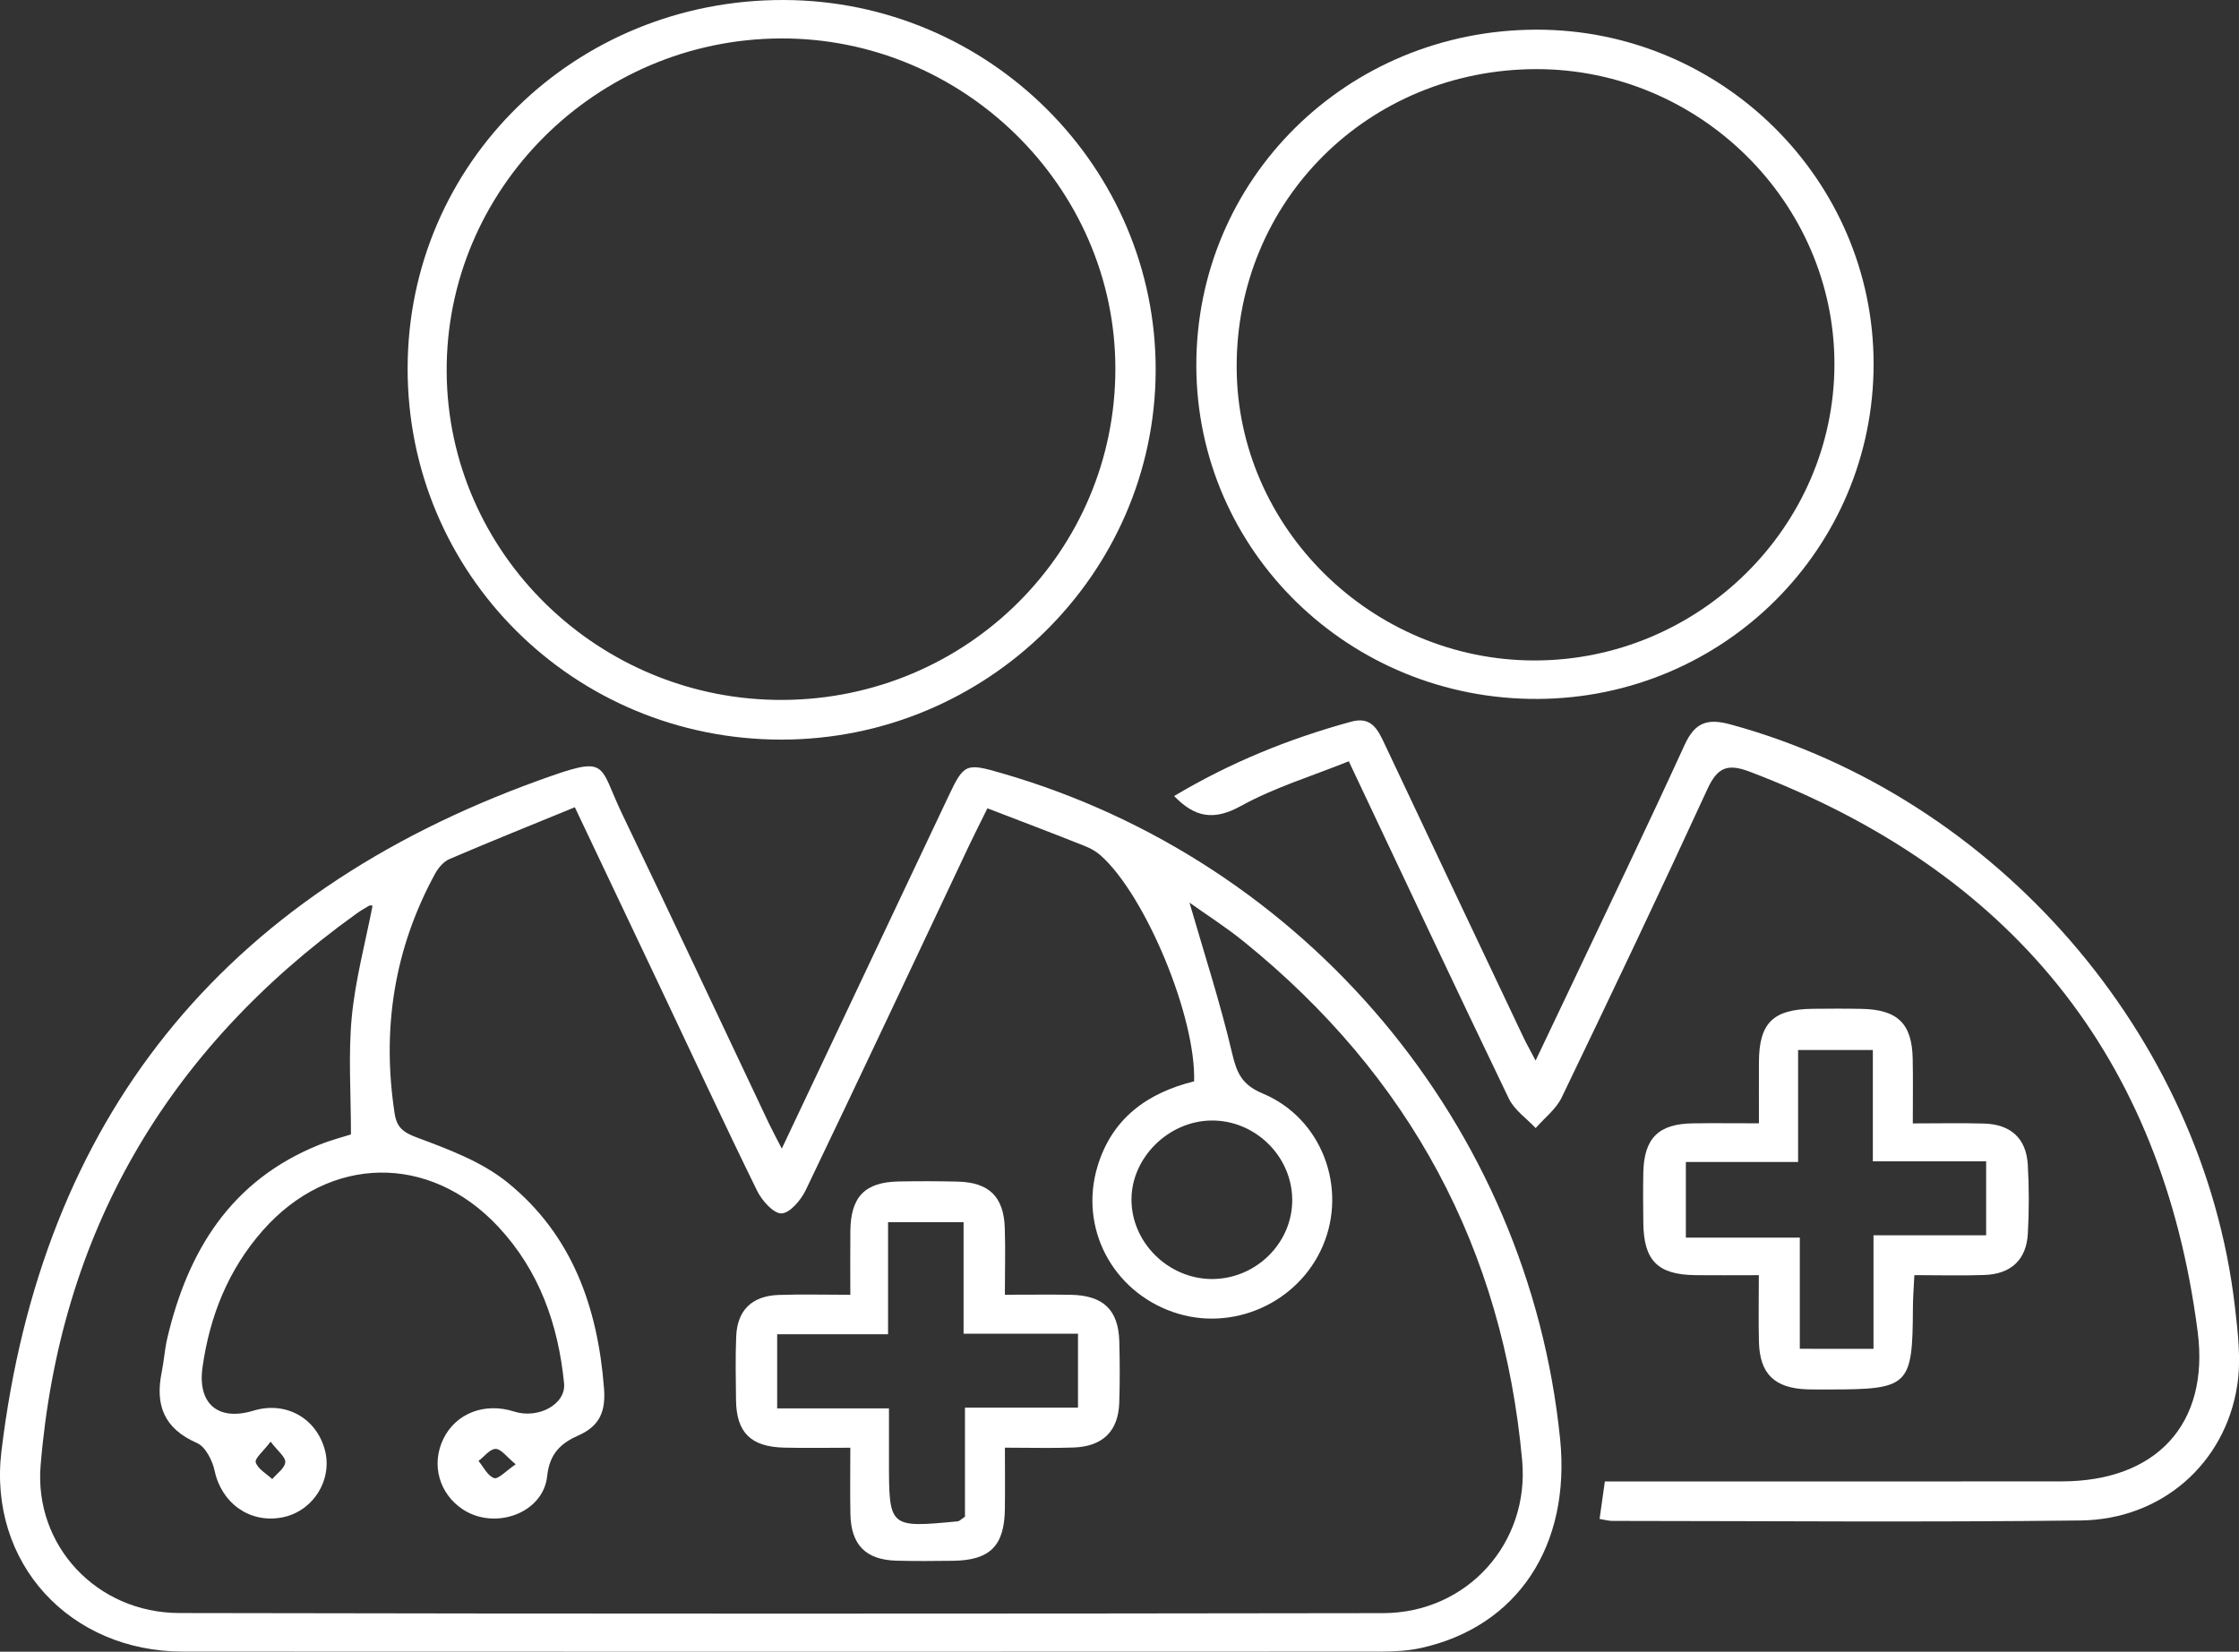
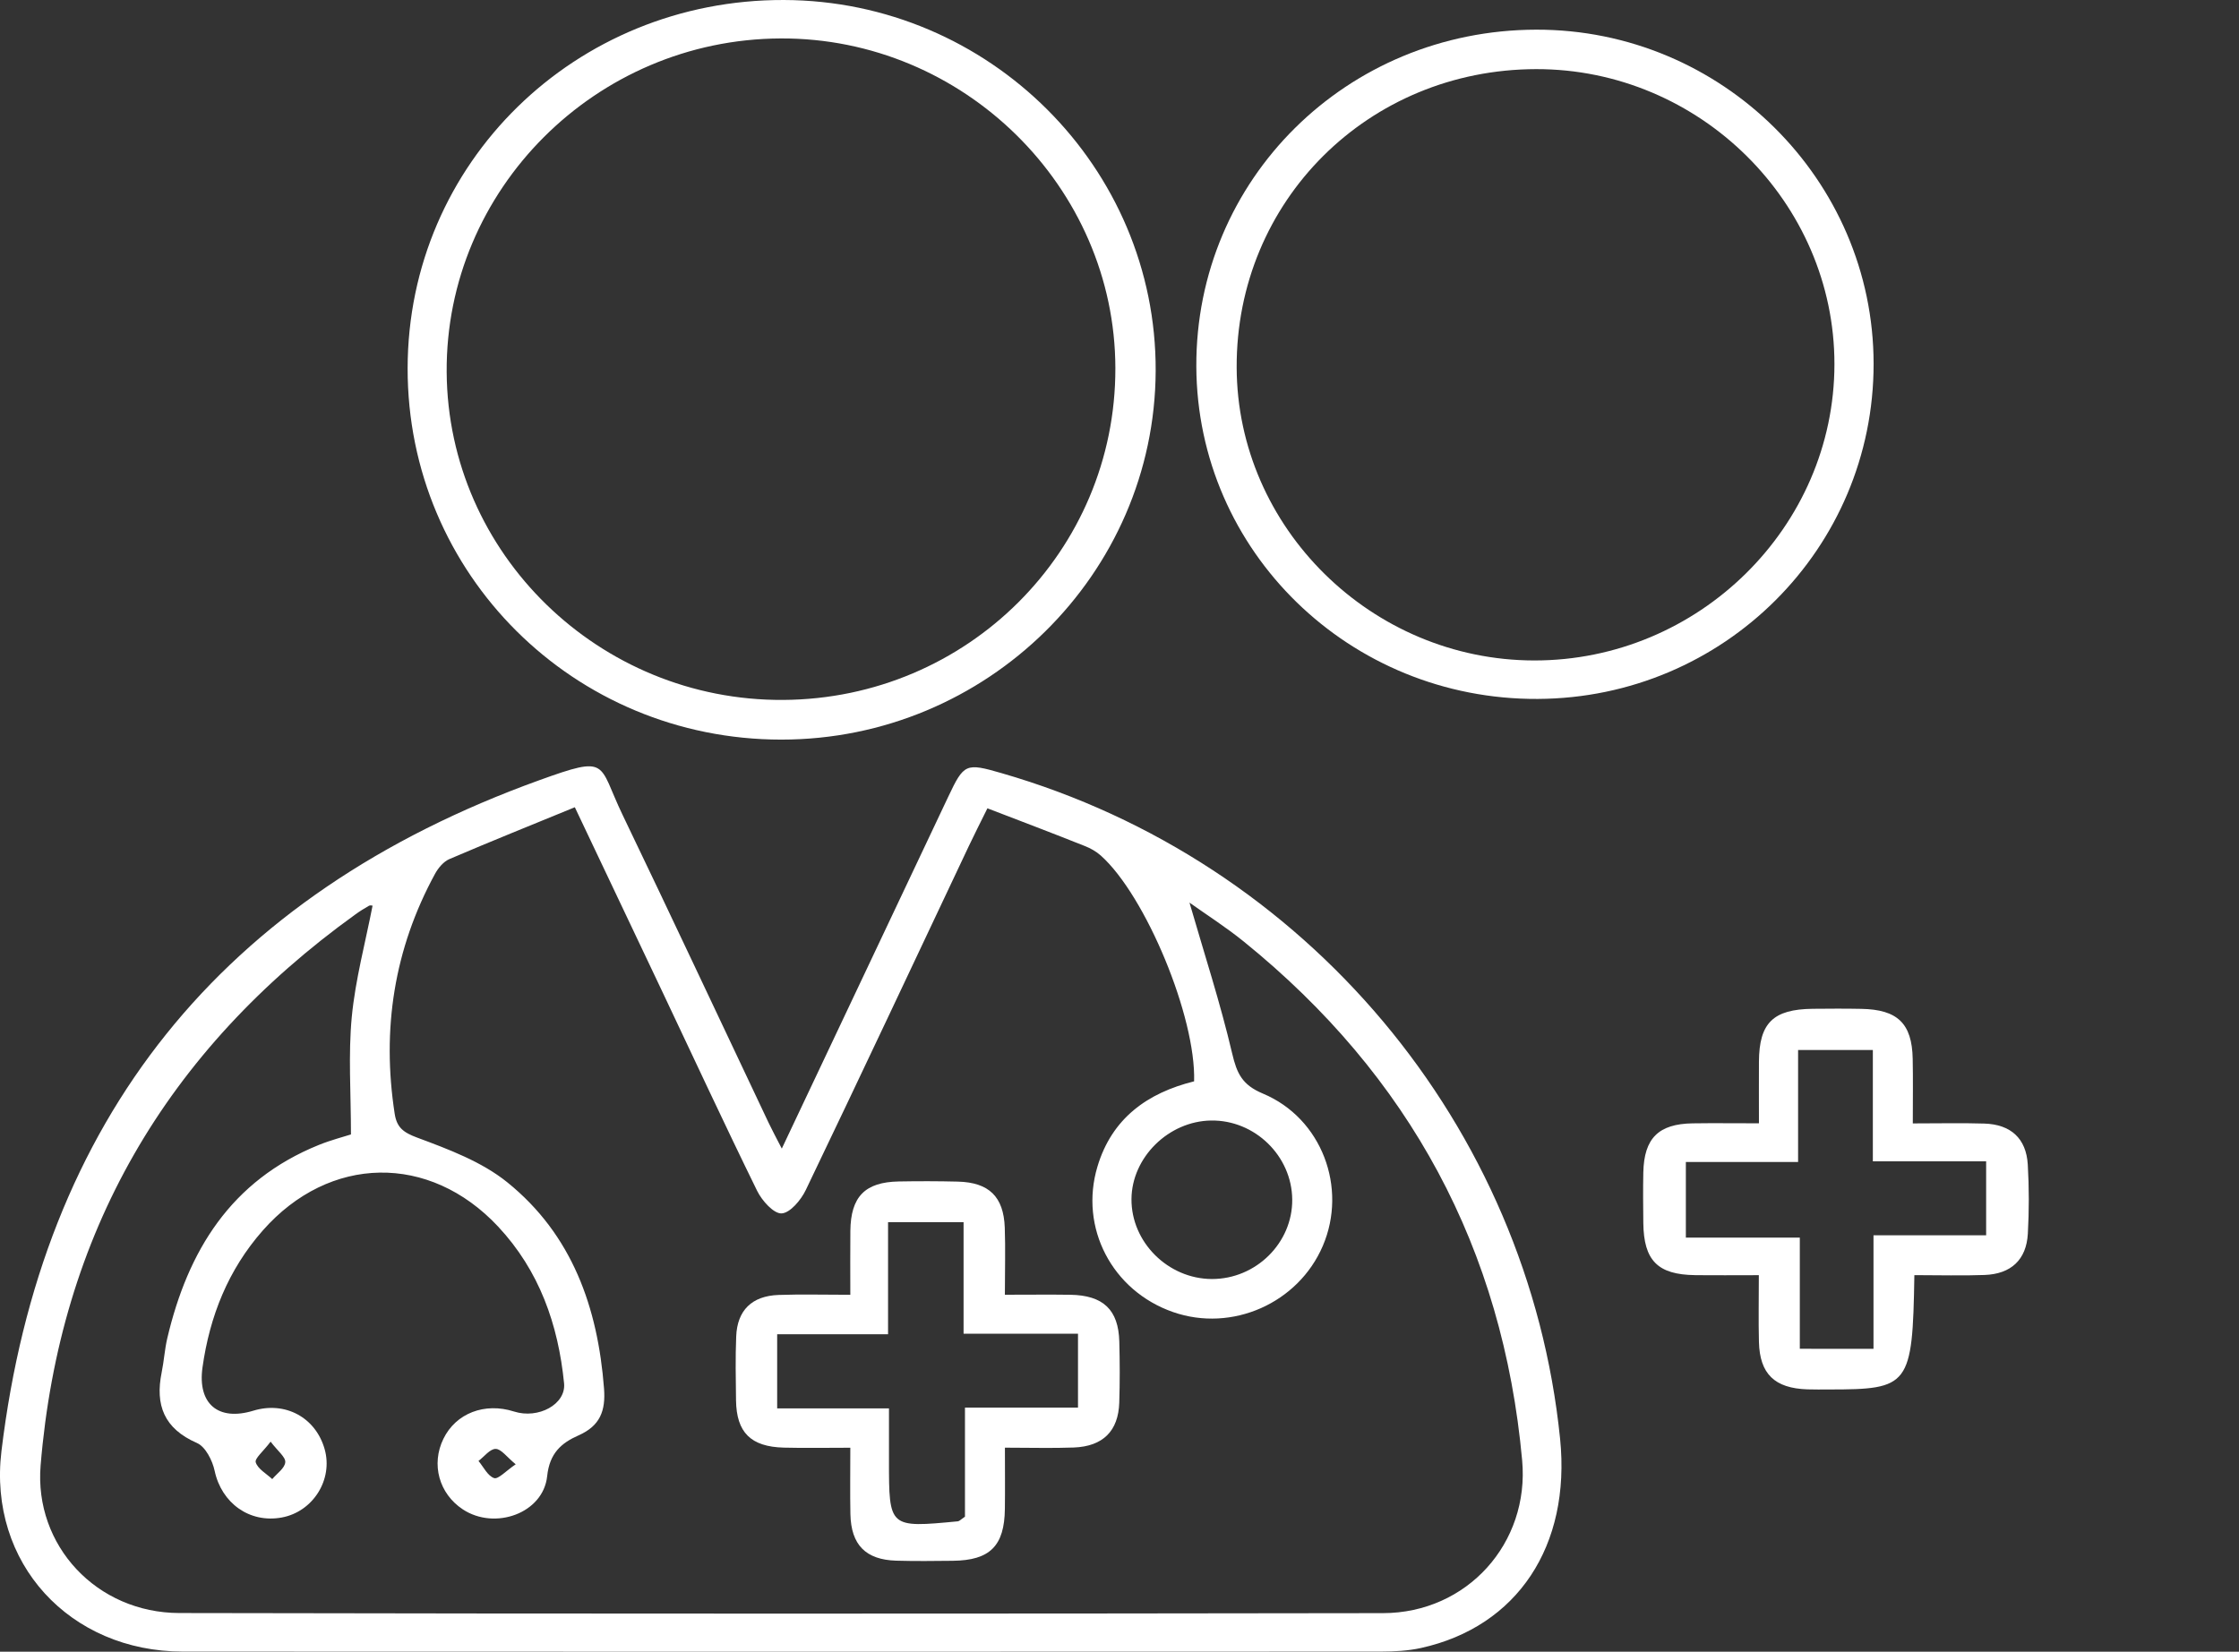
<svg xmlns="http://www.w3.org/2000/svg" width="103" height="76" viewBox="0 0 103 76" fill="none">
  <rect x="0" y="0" width="103" height="76" fill="#333333" stroke="none" />
  <g clip-path="url(#clip0_0_172)">
    <path d="M35.965 52.851C38.594 47.296 41.108 41.976 43.623 36.658C44.344 35.134 44.426 35.097 46.068 35.573C60.093 39.621 70.31 51.8 71.769 66.206C72.267 71.129 69.807 74.848 65.373 75.829C64.775 75.961 64.146 75.993 63.529 75.995C45.157 76.002 26.786 76.005 8.413 75.995C3.211 75.993 -0.555 71.922 0.067 66.769C1.913 51.493 10.187 41.179 24.799 35.904C28.057 34.727 27.495 35.112 28.634 37.482C30.901 42.196 33.118 46.935 35.358 51.662C35.512 51.988 35.683 52.302 35.965 52.851ZM45.424 37.193C45.08 37.893 44.819 38.398 44.577 38.913C42.08 44.198 39.597 49.489 37.068 54.757C36.85 55.213 36.349 55.813 35.955 55.833C35.591 55.85 35.051 55.245 34.831 54.796C33.337 51.751 31.91 48.673 30.458 45.607C29.15 42.846 27.839 40.087 26.444 37.144C24.45 37.962 22.552 38.724 20.672 39.53C20.399 39.648 20.157 39.942 20.01 40.212C18.125 43.676 17.558 47.362 18.155 51.238C18.251 51.871 18.544 52.106 19.193 52.346C20.637 52.883 22.163 53.454 23.335 54.4C26.323 56.811 27.502 60.163 27.787 63.892C27.866 64.919 27.604 65.61 26.615 66.046C25.82 66.397 25.282 66.867 25.171 67.923C24.99 69.634 22.763 70.425 21.289 69.45C20.196 68.727 19.825 67.379 20.397 66.206C20.969 65.029 22.297 64.517 23.647 64.949C24.765 65.306 26.043 64.615 25.949 63.652C25.681 60.95 24.814 58.47 22.914 56.438C19.753 53.059 15.155 53.138 12.09 56.617C10.495 58.428 9.647 60.562 9.315 62.922C9.082 64.586 10.031 65.404 11.649 64.912C13.116 64.463 14.52 65.218 14.934 66.679C15.331 68.078 14.401 69.56 12.962 69.825C11.473 70.099 10.19 69.156 9.875 67.681C9.774 67.205 9.454 66.568 9.06 66.397C7.544 65.735 7.133 64.65 7.437 63.15C7.544 62.63 7.574 62.094 7.695 61.579C8.641 57.558 10.618 54.319 14.669 52.682C15.226 52.456 15.814 52.307 16.145 52.199C16.145 50.28 16.017 48.521 16.183 46.788C16.349 45.066 16.809 43.37 17.139 41.672C17.119 41.672 17.027 41.645 16.973 41.677C16.76 41.799 16.549 41.929 16.351 42.074C7.631 48.349 2.745 56.784 1.868 67.431C1.566 71.114 4.447 74.214 8.252 74.221C26.709 74.258 45.166 74.255 63.621 74.226C67.496 74.219 70.37 71.001 70.023 67.193C69.136 57.47 64.857 49.508 57.219 43.326C56.397 42.66 55.497 42.086 54.719 41.532C55.396 43.872 56.139 46.151 56.684 48.477C56.9 49.393 57.142 49.92 58.096 50.319C60.809 51.454 61.996 54.654 60.854 57.325C59.724 59.967 56.679 61.315 53.969 60.374C51.157 59.398 49.643 56.485 50.486 53.677C51.152 51.454 52.785 50.288 54.932 49.756C55.024 46.801 52.705 41.211 50.639 39.366C50.431 39.18 50.166 39.03 49.903 38.928C48.452 38.349 46.995 37.795 45.424 37.193ZM59.446 55.193C59.429 53.187 57.725 51.528 55.71 51.559C53.756 51.589 52.066 53.255 52.051 55.169C52.036 57.156 53.731 58.844 55.748 58.852C57.777 58.857 59.464 57.191 59.446 55.193ZM23.724 67.377C23.31 67.039 23.058 66.671 22.802 66.669C22.54 66.666 22.277 67.024 22.012 67.223C22.245 67.502 22.433 67.911 22.731 68.012C22.921 68.075 23.268 67.686 23.724 67.377ZM12.449 66.335C12.112 66.784 11.706 67.11 11.765 67.289C11.864 67.595 12.256 67.808 12.524 68.058C12.739 67.801 13.103 67.556 13.123 67.281C13.143 67.044 12.779 66.772 12.449 66.335Z" fill="white" />
-     <path d="M73.585 69.891C73.662 69.352 73.734 68.84 73.828 68.166C74.286 68.166 74.722 68.166 75.161 68.166C81.724 68.166 88.286 68.173 94.849 68.163C99.185 68.159 101.647 65.537 101.1 61.285C99.47 48.611 92.51 40.069 80.475 35.502C79.439 35.11 78.993 35.338 78.543 36.315C76.358 41.067 74.11 45.789 71.841 50.501C71.583 51.035 71.051 51.442 70.644 51.907C70.226 51.459 69.663 51.077 69.411 50.55C66.966 45.47 64.572 40.368 62.048 35.029C60.365 35.708 58.631 36.232 57.083 37.087C55.839 37.773 54.97 37.617 54.013 36.629C56.578 35.095 59.298 33.987 62.162 33.206C63.096 32.951 63.386 33.576 63.698 34.237C65.823 38.746 67.959 43.252 70.094 47.756C70.231 48.041 70.387 48.315 70.642 48.8C71.172 47.688 71.621 46.752 72.064 45.813C73.882 41.971 75.728 38.143 77.495 34.279C77.97 33.24 78.538 33.041 79.618 33.336C91.829 36.671 101.348 47.614 102.809 60.104C102.95 61.312 103.102 62.569 102.918 63.753C102.361 67.345 99.437 69.918 95.716 69.962C88.537 70.048 81.352 69.987 74.172 69.982C74.009 69.984 73.85 69.935 73.585 69.891Z" fill="white" />
    <path d="M18.752 16.942C18.764 7.498 26.457 -0.029 36.062 8.58542e-05C45.508 0.029 53.201 7.704 53.164 17.065C53.126 26.416 45.392 34.034 35.938 34.032C26.397 34.029 18.737 26.413 18.752 16.942ZM36.027 32.206C44.507 32.157 51.325 25.35 51.31 16.942C51.298 8.604 44.319 1.728 35.906 1.769C27.405 1.808 20.491 8.724 20.548 17.126C20.605 25.477 27.562 32.255 36.027 32.206Z" fill="white" />
    <path d="M70.674 1.365C79.199 1.35 86.183 8.268 86.191 16.734C86.198 25.235 79.306 32.118 70.741 32.16C62.087 32.204 55.069 25.367 55.034 16.861C55.002 8.263 61.946 1.38 70.674 1.365ZM70.667 3.181C62.942 3.193 56.862 9.25 56.89 16.906C56.914 24.284 63.098 30.378 70.57 30.39C78.141 30.403 84.384 24.245 84.389 16.756C84.392 9.314 78.178 3.169 70.667 3.181Z" fill="white" />
-     <path d="M87.994 51.692C89.23 51.692 90.256 51.667 91.282 51.699C92.501 51.736 93.212 52.383 93.283 53.584C93.345 54.642 93.345 55.708 93.286 56.767C93.219 57.965 92.513 58.622 91.294 58.666C90.271 58.705 89.243 58.673 88.066 58.673C88.039 59.239 88.001 59.707 87.999 60.175C87.984 63.782 87.831 63.934 84.134 63.934C83.805 63.934 83.473 63.941 83.143 63.929C81.637 63.878 80.953 63.221 80.916 61.746C80.891 60.778 80.911 59.808 80.911 58.675C79.848 58.675 78.912 58.685 77.975 58.673C76.256 58.651 75.617 57.999 75.597 56.274C75.59 55.5 75.58 54.723 75.597 53.946C75.632 52.373 76.296 51.714 77.864 51.689C78.81 51.675 79.757 51.687 80.916 51.687C80.916 50.692 80.911 49.768 80.916 48.844C80.928 47.068 81.57 46.438 83.393 46.418C84.137 46.411 84.88 46.406 85.623 46.421C87.29 46.45 87.957 47.09 87.989 48.715C88.009 49.648 87.994 50.577 87.994 51.692ZM86.186 62.064C86.186 60.337 86.186 58.656 86.186 56.84C88.031 56.84 89.699 56.84 91.368 56.84C91.368 55.661 91.368 54.623 91.368 53.437C89.624 53.437 87.959 53.437 86.156 53.437C86.156 51.64 86.156 49.991 86.156 48.315C84.962 48.315 83.909 48.315 82.717 48.315C82.717 50.028 82.717 51.679 82.717 53.466C80.913 53.466 79.244 53.466 77.554 53.466C77.554 54.676 77.554 55.742 77.554 56.946C79.333 56.946 81 56.946 82.796 56.946C82.796 58.732 82.796 60.381 82.796 62.062C83.919 62.064 84.905 62.064 86.186 62.064Z" fill="white" />
+     <path d="M87.994 51.692C89.23 51.692 90.256 51.667 91.282 51.699C92.501 51.736 93.212 52.383 93.283 53.584C93.345 54.642 93.345 55.708 93.286 56.767C93.219 57.965 92.513 58.622 91.294 58.666C90.271 58.705 89.243 58.673 88.066 58.673C87.984 63.782 87.831 63.934 84.134 63.934C83.805 63.934 83.473 63.941 83.143 63.929C81.637 63.878 80.953 63.221 80.916 61.746C80.891 60.778 80.911 59.808 80.911 58.675C79.848 58.675 78.912 58.685 77.975 58.673C76.256 58.651 75.617 57.999 75.597 56.274C75.59 55.5 75.58 54.723 75.597 53.946C75.632 52.373 76.296 51.714 77.864 51.689C78.81 51.675 79.757 51.687 80.916 51.687C80.916 50.692 80.911 49.768 80.916 48.844C80.928 47.068 81.57 46.438 83.393 46.418C84.137 46.411 84.88 46.406 85.623 46.421C87.29 46.45 87.957 47.09 87.989 48.715C88.009 49.648 87.994 50.577 87.994 51.692ZM86.186 62.064C86.186 60.337 86.186 58.656 86.186 56.84C88.031 56.84 89.699 56.84 91.368 56.84C91.368 55.661 91.368 54.623 91.368 53.437C89.624 53.437 87.959 53.437 86.156 53.437C86.156 51.64 86.156 49.991 86.156 48.315C84.962 48.315 83.909 48.315 82.717 48.315C82.717 50.028 82.717 51.679 82.717 53.466C80.913 53.466 79.244 53.466 77.554 53.466C77.554 54.676 77.554 55.742 77.554 56.946C79.333 56.946 81 56.946 82.796 56.946C82.796 58.732 82.796 60.381 82.796 62.062C83.919 62.064 84.905 62.064 86.186 62.064Z" fill="white" />
    <path d="M46.227 59.575C47.361 59.575 48.303 59.563 49.244 59.577C50.751 59.602 51.452 60.266 51.491 61.726C51.516 62.662 51.519 63.603 51.489 64.539C51.447 65.848 50.738 66.554 49.395 66.605C48.412 66.642 47.426 66.612 46.229 66.612C46.229 67.598 46.239 68.514 46.227 69.428C46.207 71.136 45.541 71.798 43.831 71.817C42.966 71.827 42.099 71.837 41.235 71.812C39.825 71.771 39.151 71.085 39.121 69.668C39.102 68.7 39.117 67.73 39.117 66.615C38.011 66.615 37.035 66.635 36.059 66.61C34.538 66.571 33.879 65.912 33.859 64.432C33.847 63.454 33.827 62.474 33.867 61.496C33.914 60.29 34.59 59.629 35.816 59.585C36.845 59.548 37.873 59.577 39.117 59.577C39.117 58.553 39.109 57.595 39.119 56.637C39.136 55.064 39.79 54.392 41.346 54.363C42.253 54.346 43.16 54.348 44.066 54.37C45.493 54.407 46.17 55.059 46.222 56.485C46.257 57.453 46.227 58.428 46.227 59.575ZM35.752 61.393C35.752 62.628 35.752 63.667 35.752 64.806C37.489 64.806 39.126 64.806 40.895 64.806C40.895 65.674 40.895 66.439 40.895 67.206C40.895 70.303 40.895 70.303 44.064 70.001C44.136 69.994 44.2 69.916 44.391 69.788C44.391 68.218 44.391 66.561 44.391 64.77C46.182 64.77 47.854 64.77 49.591 64.77C49.591 63.591 49.591 62.552 49.591 61.369C47.849 61.369 46.18 61.369 44.327 61.369C44.327 59.545 44.327 57.862 44.327 56.235C43.09 56.235 42.042 56.235 40.853 56.235C40.853 57.987 40.853 59.641 40.853 61.393C39.077 61.393 37.437 61.393 35.752 61.393Z" fill="white" />
  </g>
  <defs>
    <clipPath id="clip0_0_172">
      <rect width="103" height="76" fill="white" />
    </clipPath>
  </defs>
</svg>